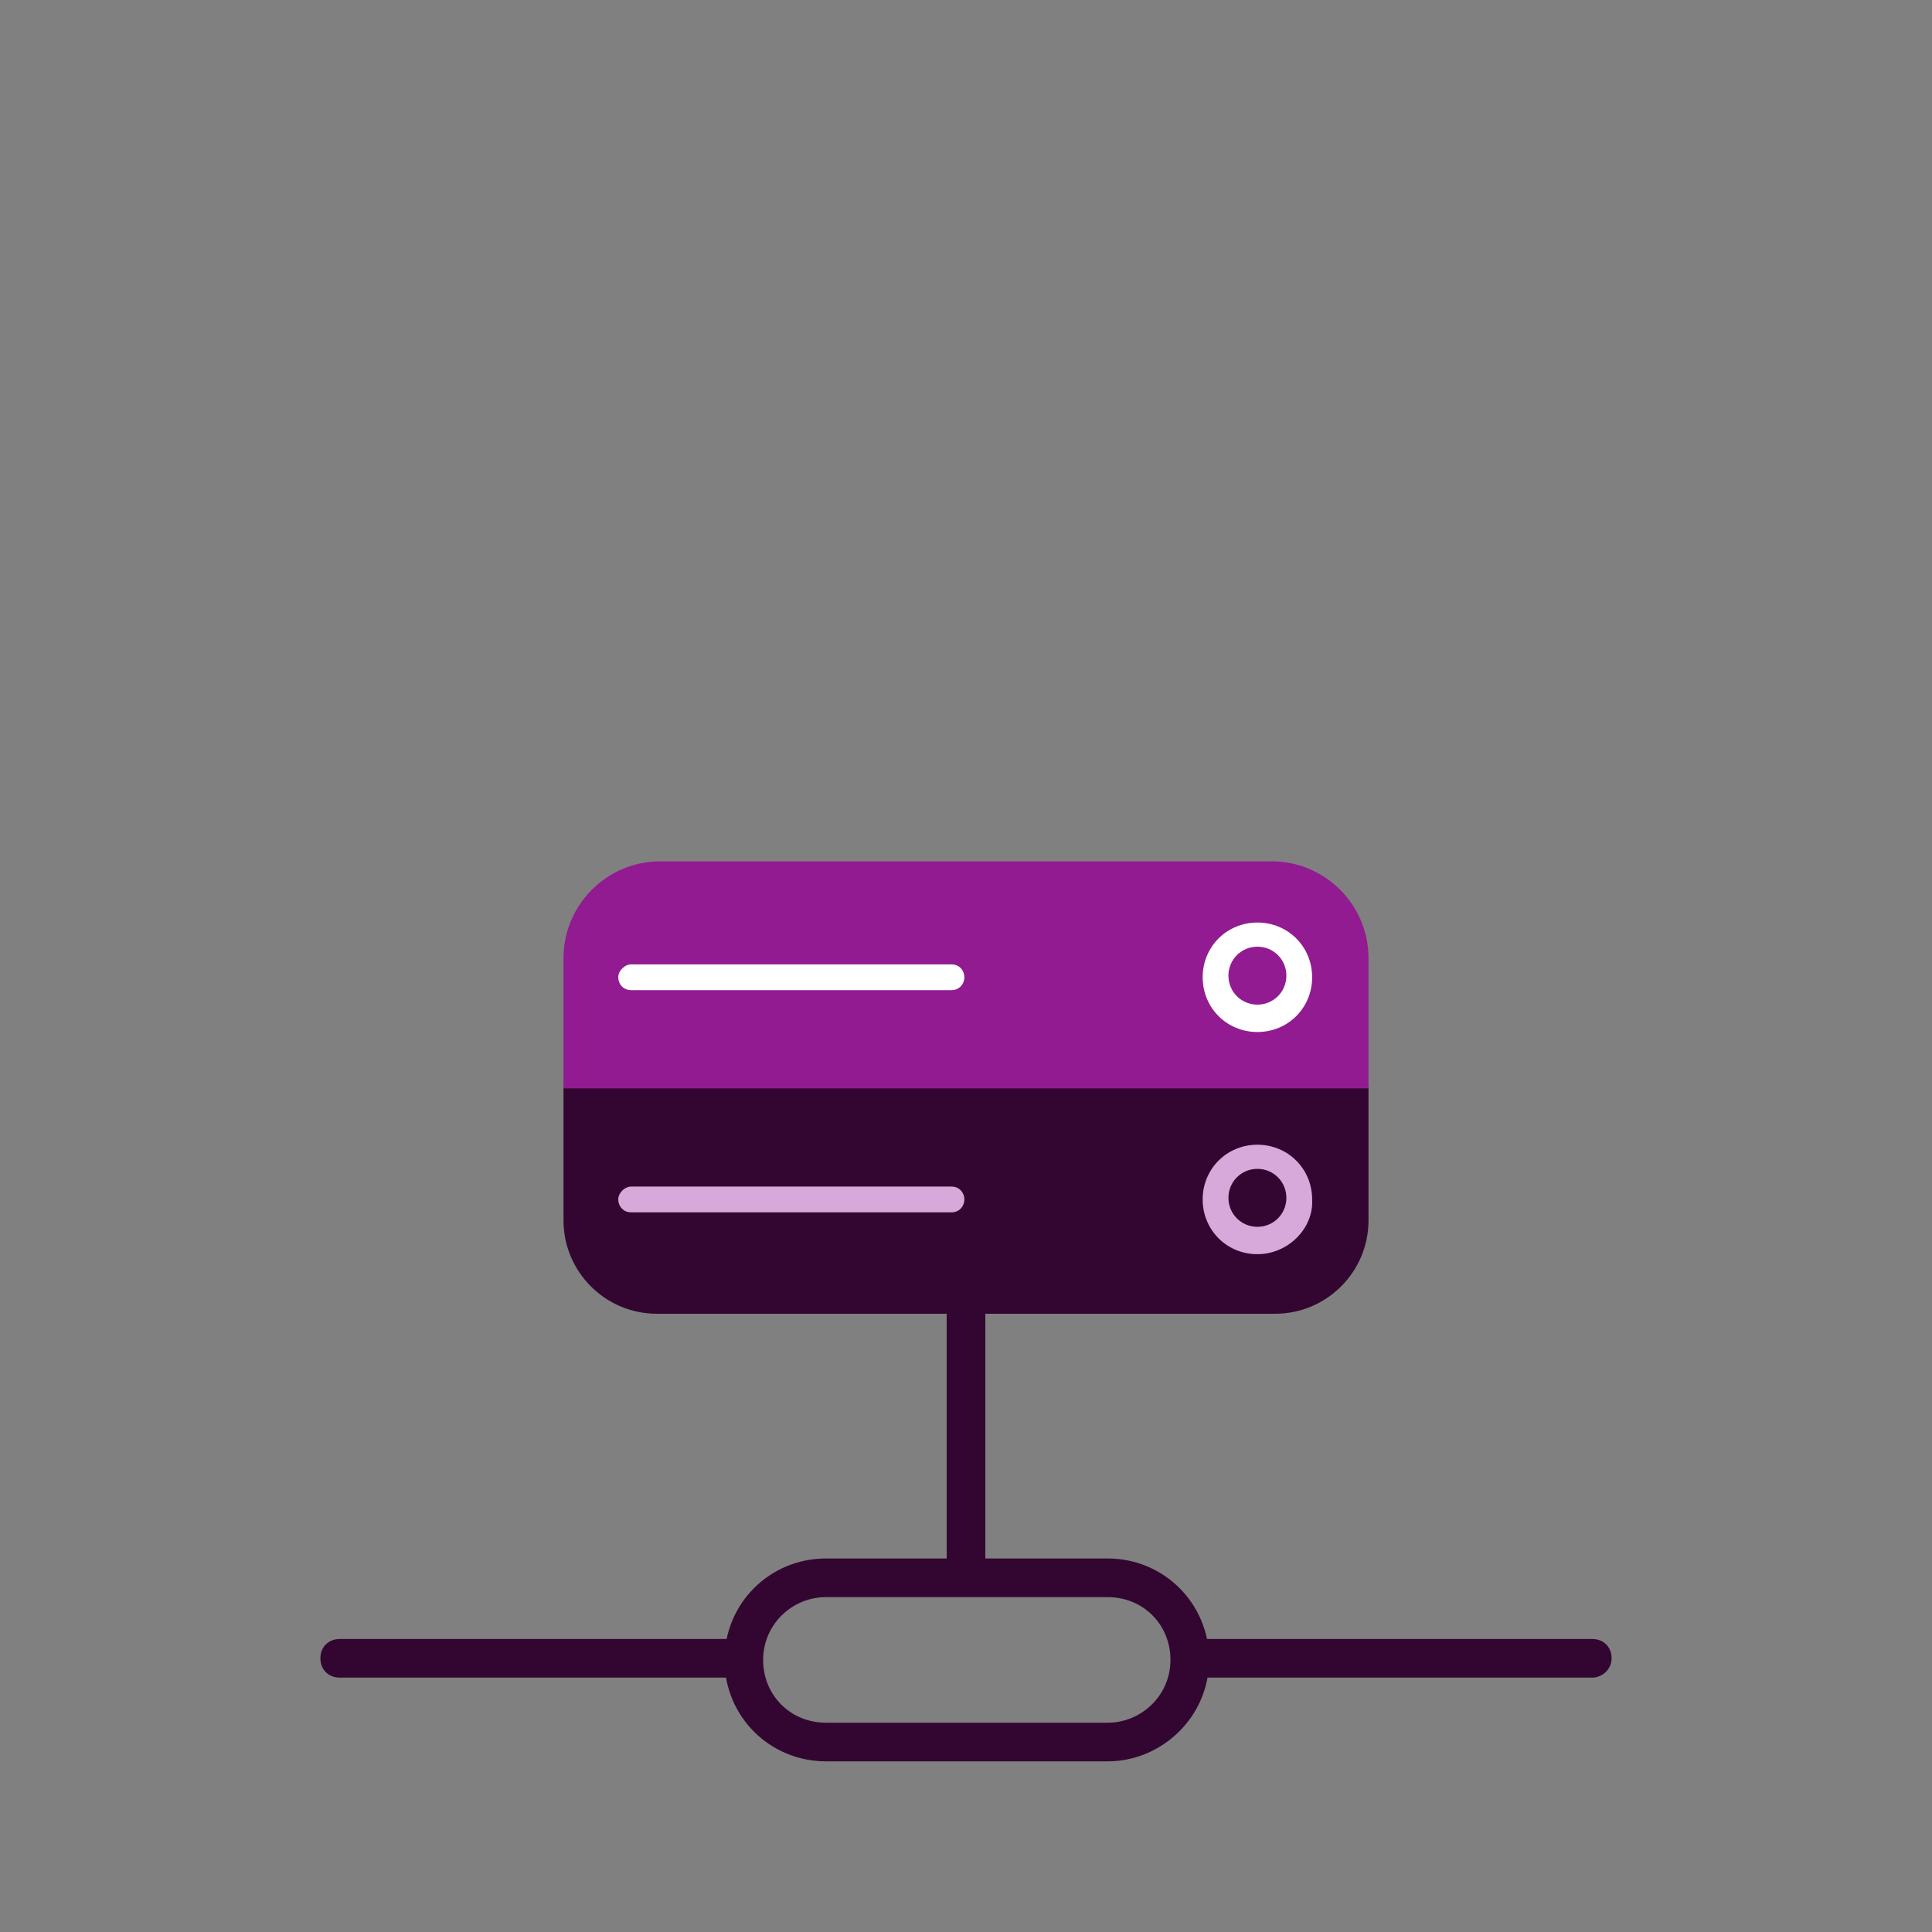
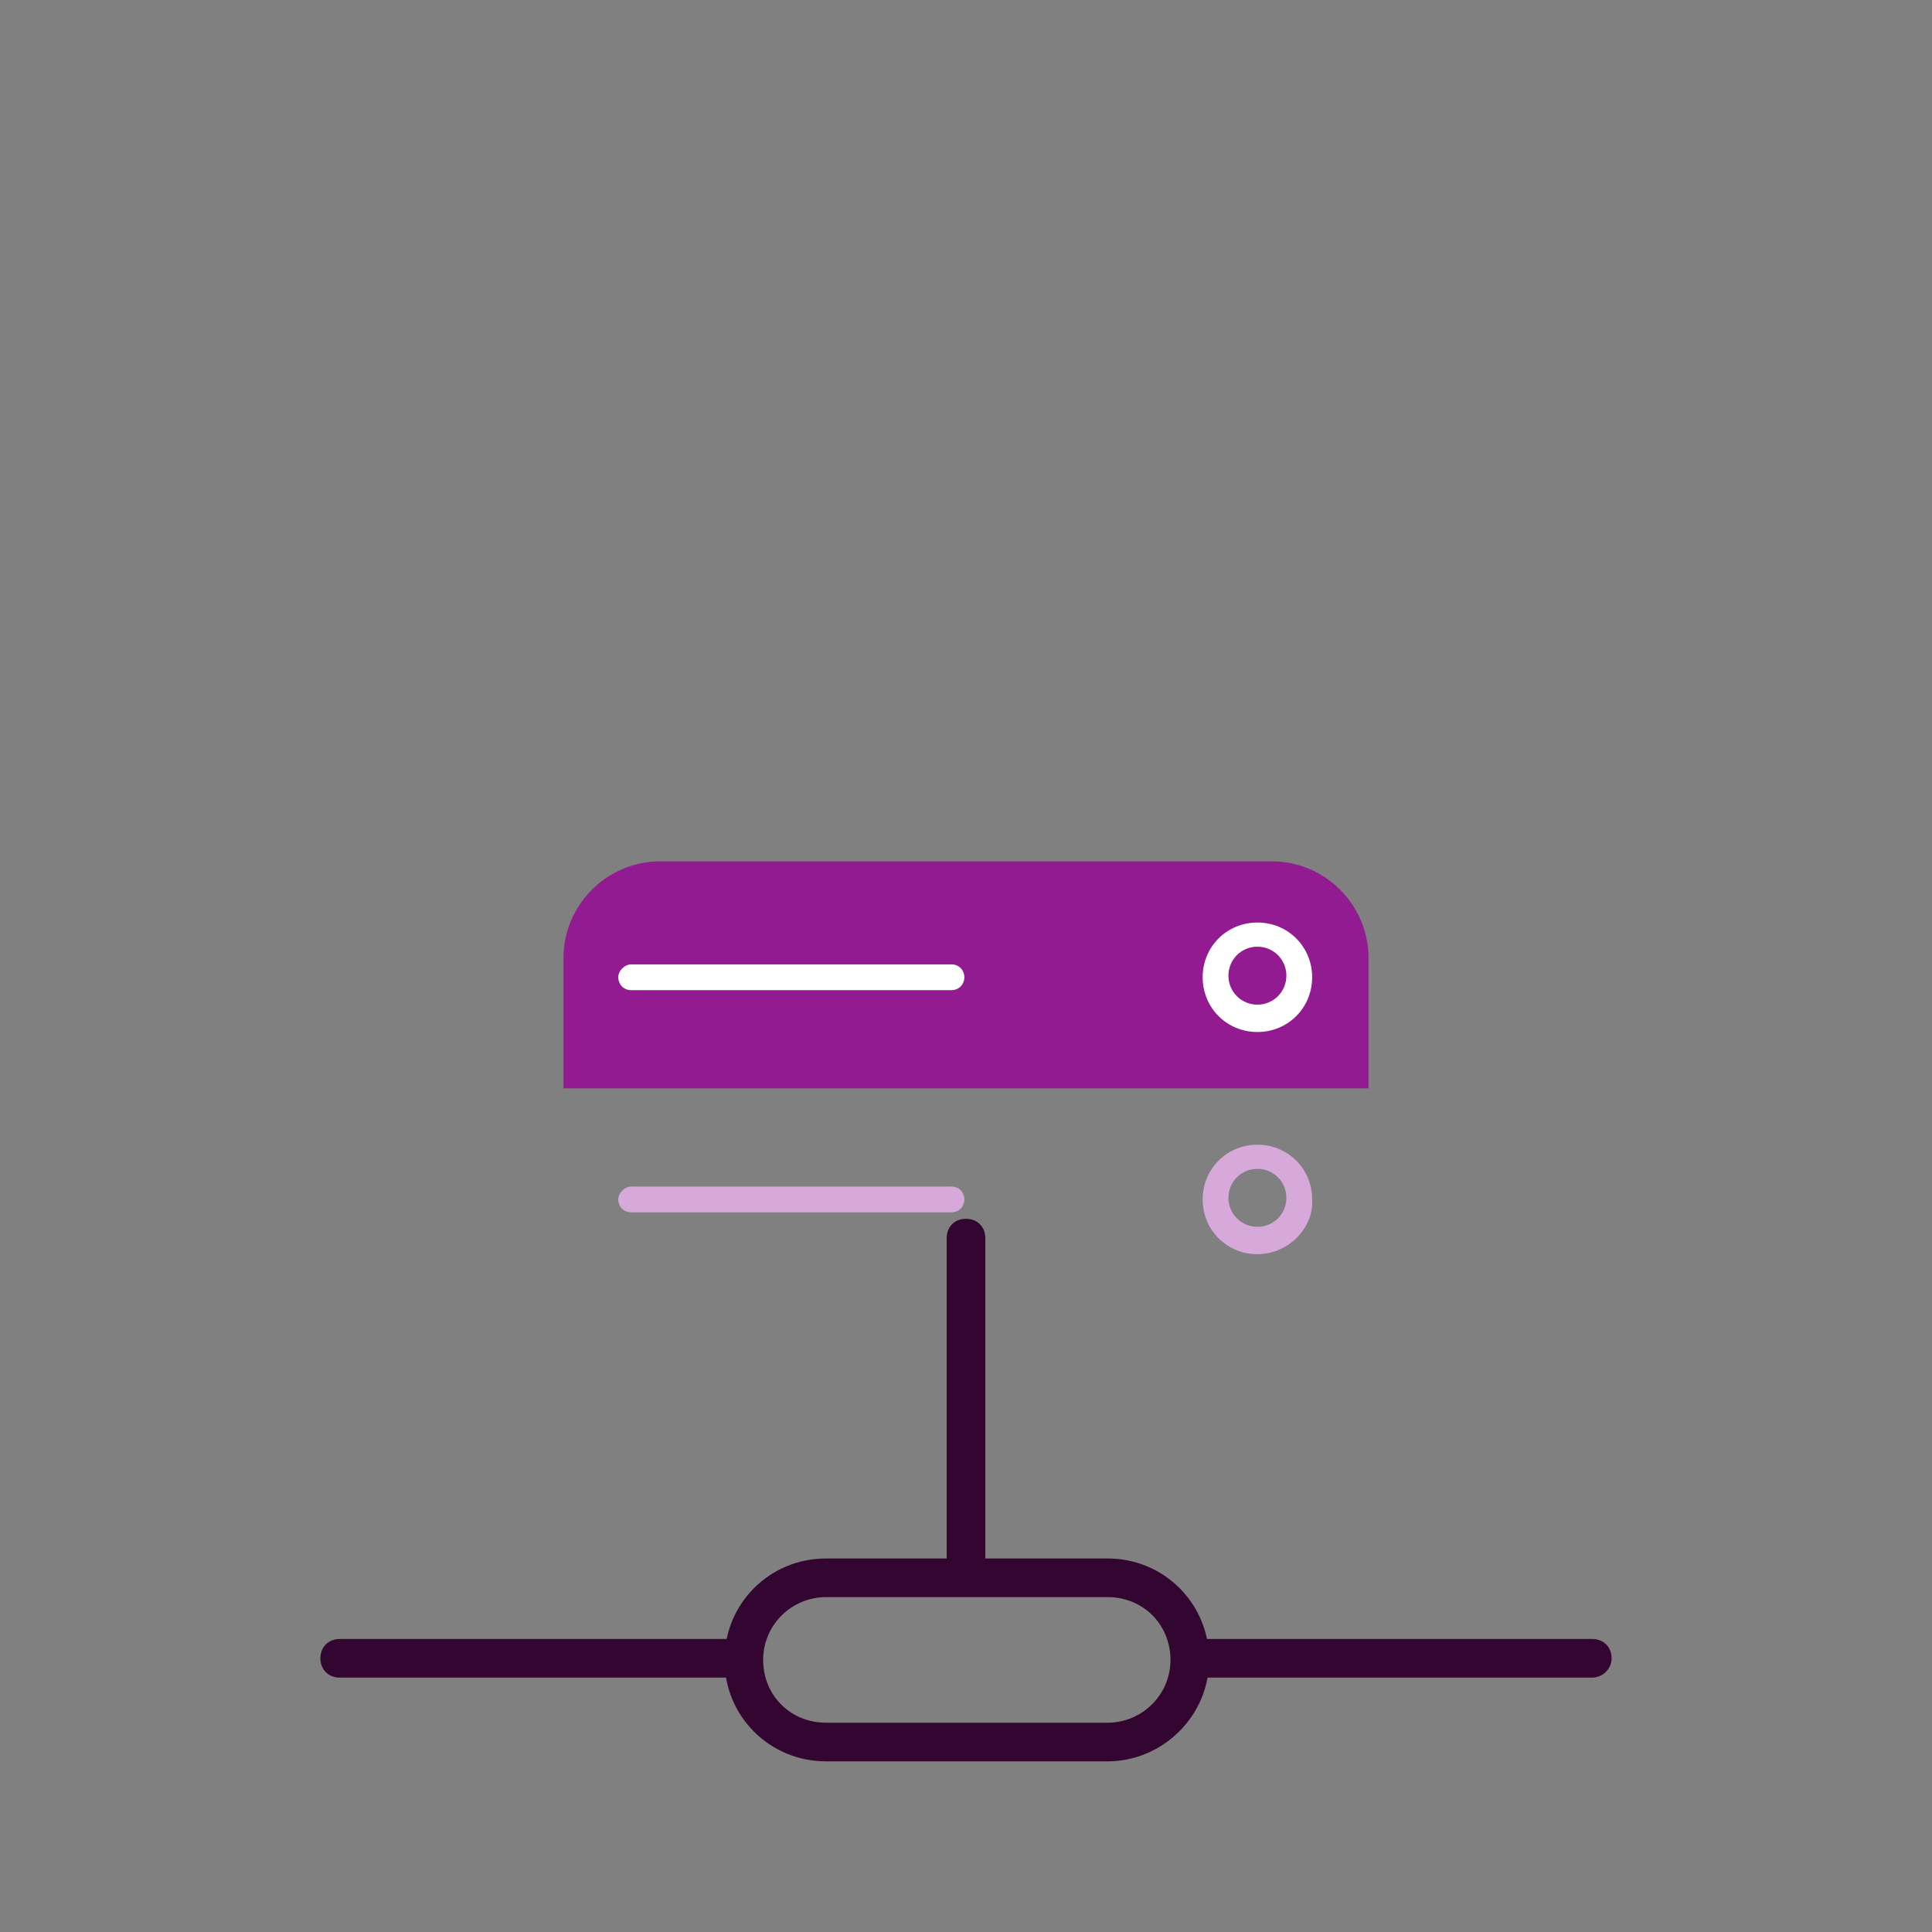
<svg xmlns="http://www.w3.org/2000/svg" version="1.1" id="PATTERN" x="0px" y="0px" viewBox="0 0 120 120" style="enable-background:new 0 0 120 120;" xml:space="preserve">
  <rect x="0" y="0" width="120" height="120" fill="#808080" stroke="none" />
  <style type="text/css">
	.st0{fill:#330631;}
	.st1{fill:#921B92;}
	.st2{fill:#FFFFFF;}
	.st3{fill:#D6A9DA;}
</style>
  <g>
    <g>
      <path class="st0" d="M60,99.1c-0.7,0-1.2-0.5-1.2-1.2v-21c0-0.7,0.5-1.2,1.2-1.2c0.7,0,1.2,0.5,1.2,1.2v21    C61.2,98.5,60.6,99.1,60,99.1z" />
      <path class="st0" d="M68.8,109.4H51.3c-3.5,0-6.3-2.8-6.3-6.3s2.8-6.3,6.3-6.3h17.5c3.5,0,6.3,2.8,6.3,6.3S72.2,109.4,68.8,109.4z     M51.3,99.2c-2.1,0-3.9,1.7-3.9,3.9s1.7,3.9,3.9,3.9h17.5c2.1,0,3.9-1.7,3.9-3.9s-1.7-3.9-3.9-3.9H51.3z" />
      <path class="st0" d="M46,104.2H21.1c-0.7,0-1.2-0.5-1.2-1.2s0.5-1.2,1.2-1.2H46c0.7,0,1.2,0.5,1.2,1.2S46.6,104.2,46,104.2z" />
      <path class="st0" d="M98.9,104.2H74c-0.7,0-1.2-0.5-1.2-1.2s0.5-1.2,1.2-1.2h24.9c0.7,0,1.2,0.5,1.2,1.2S99.5,104.2,98.9,104.2z" />
    </g>
  </g>
  <g>
-     <path class="st0" d="M79.2,81.6H40.8c-3.2,0-5.8-2.6-5.8-5.8v-8.3h50v8.3C85,79,82.4,81.6,79.2,81.6z" />
    <path class="st1" d="M85,67.6H35v-8.1c0-3.3,2.7-6,6-6H79c3.3,0,6,2.7,6,6V67.6z" />
    <path class="st2" d="M59.1,61.5H39.2c-0.5,0-0.8-0.4-0.8-0.8s0.4-0.8,0.8-0.8h19.9c0.5,0,0.8,0.4,0.8,0.8S59.6,61.5,59.1,61.5z" />
    <path class="st3" d="M59.1,75.3H39.2c-0.5,0-0.8-0.4-0.8-0.8s0.4-0.8,0.8-0.8h19.9c0.5,0,0.8,0.4,0.8,0.8S59.6,75.3,59.1,75.3z" />
    <path class="st2" d="M78.1,64.1c-1.9,0-3.4-1.5-3.4-3.4s1.5-3.4,3.4-3.4c1.9,0,3.4,1.5,3.4,3.4S80,64.1,78.1,64.1z M78.1,58.8   c-1,0-1.8,0.8-1.8,1.8s0.8,1.8,1.8,1.8c1,0,1.8-0.8,1.8-1.8S79.1,58.8,78.1,58.8z" />
    <path class="st3" d="M78.1,77.9c-1.9,0-3.4-1.5-3.4-3.4c0-1.9,1.5-3.4,3.4-3.4c1.9,0,3.4,1.5,3.4,3.4C81.6,76.3,80,77.9,78.1,77.9z    M78.1,72.6c-1,0-1.8,0.8-1.8,1.8c0,1,0.8,1.8,1.8,1.8c1,0,1.8-0.8,1.8-1.8C79.9,73.4,79.1,72.6,78.1,72.6z" />
  </g>
</svg>